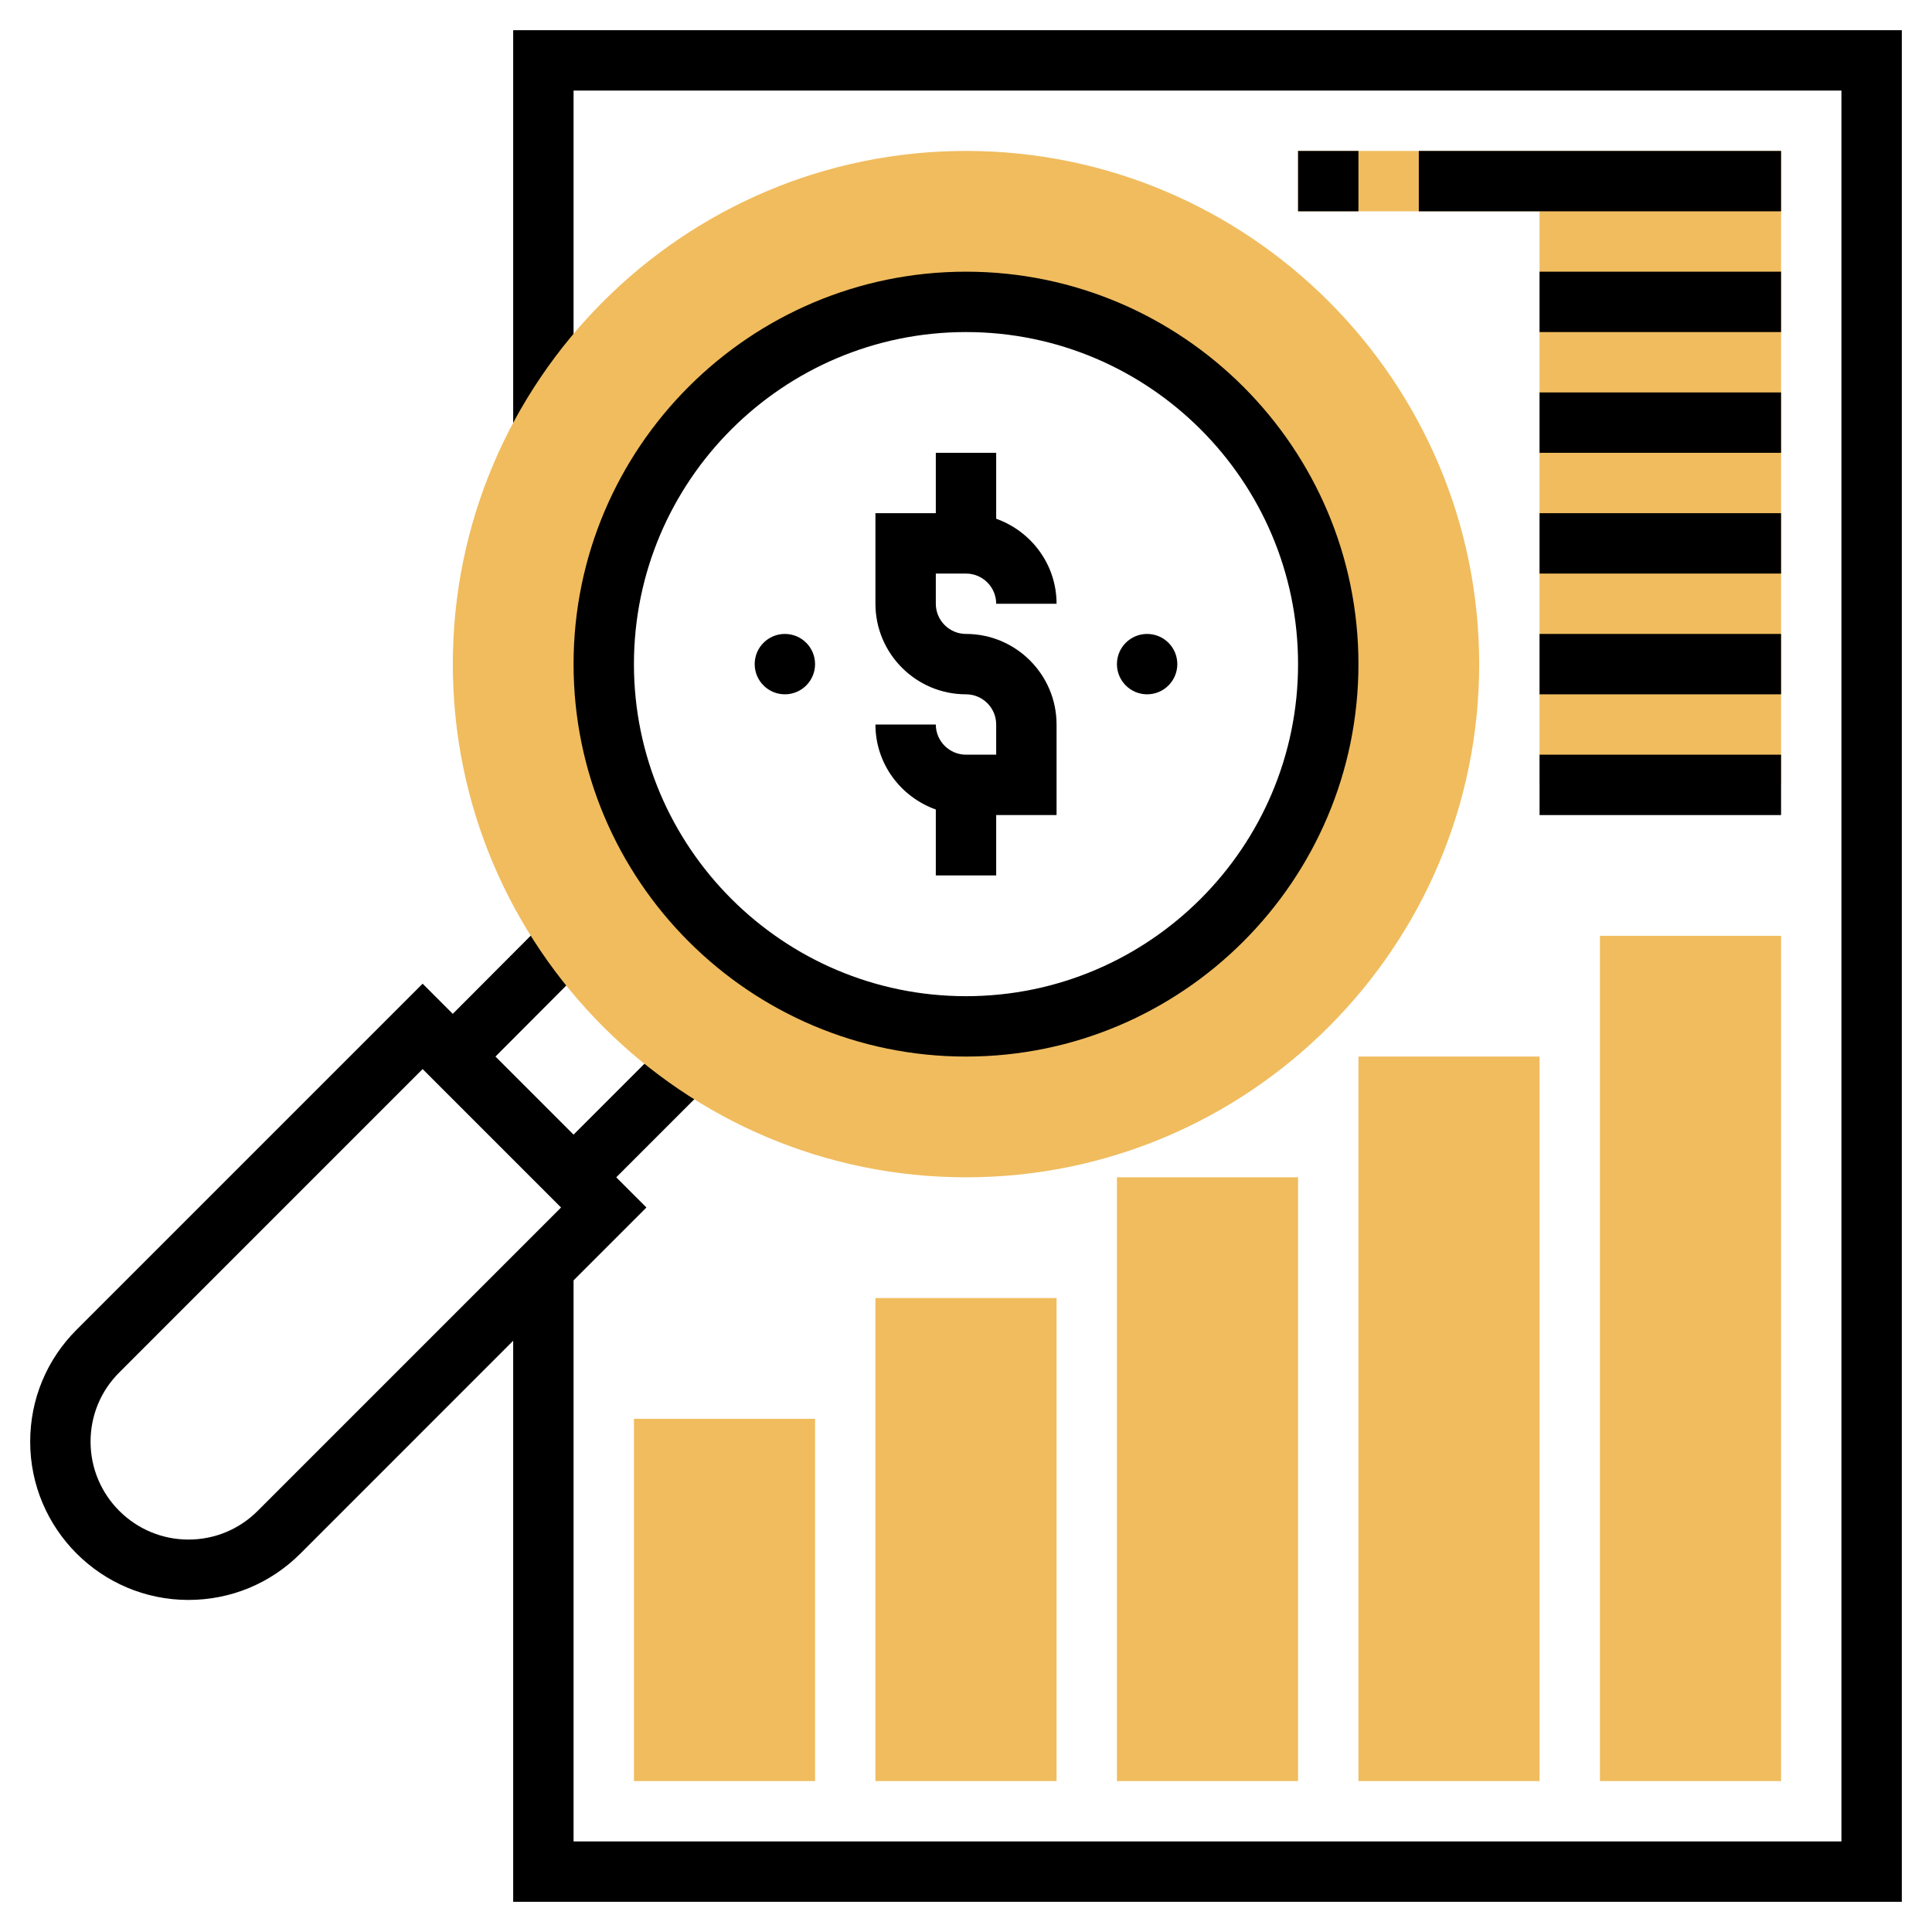
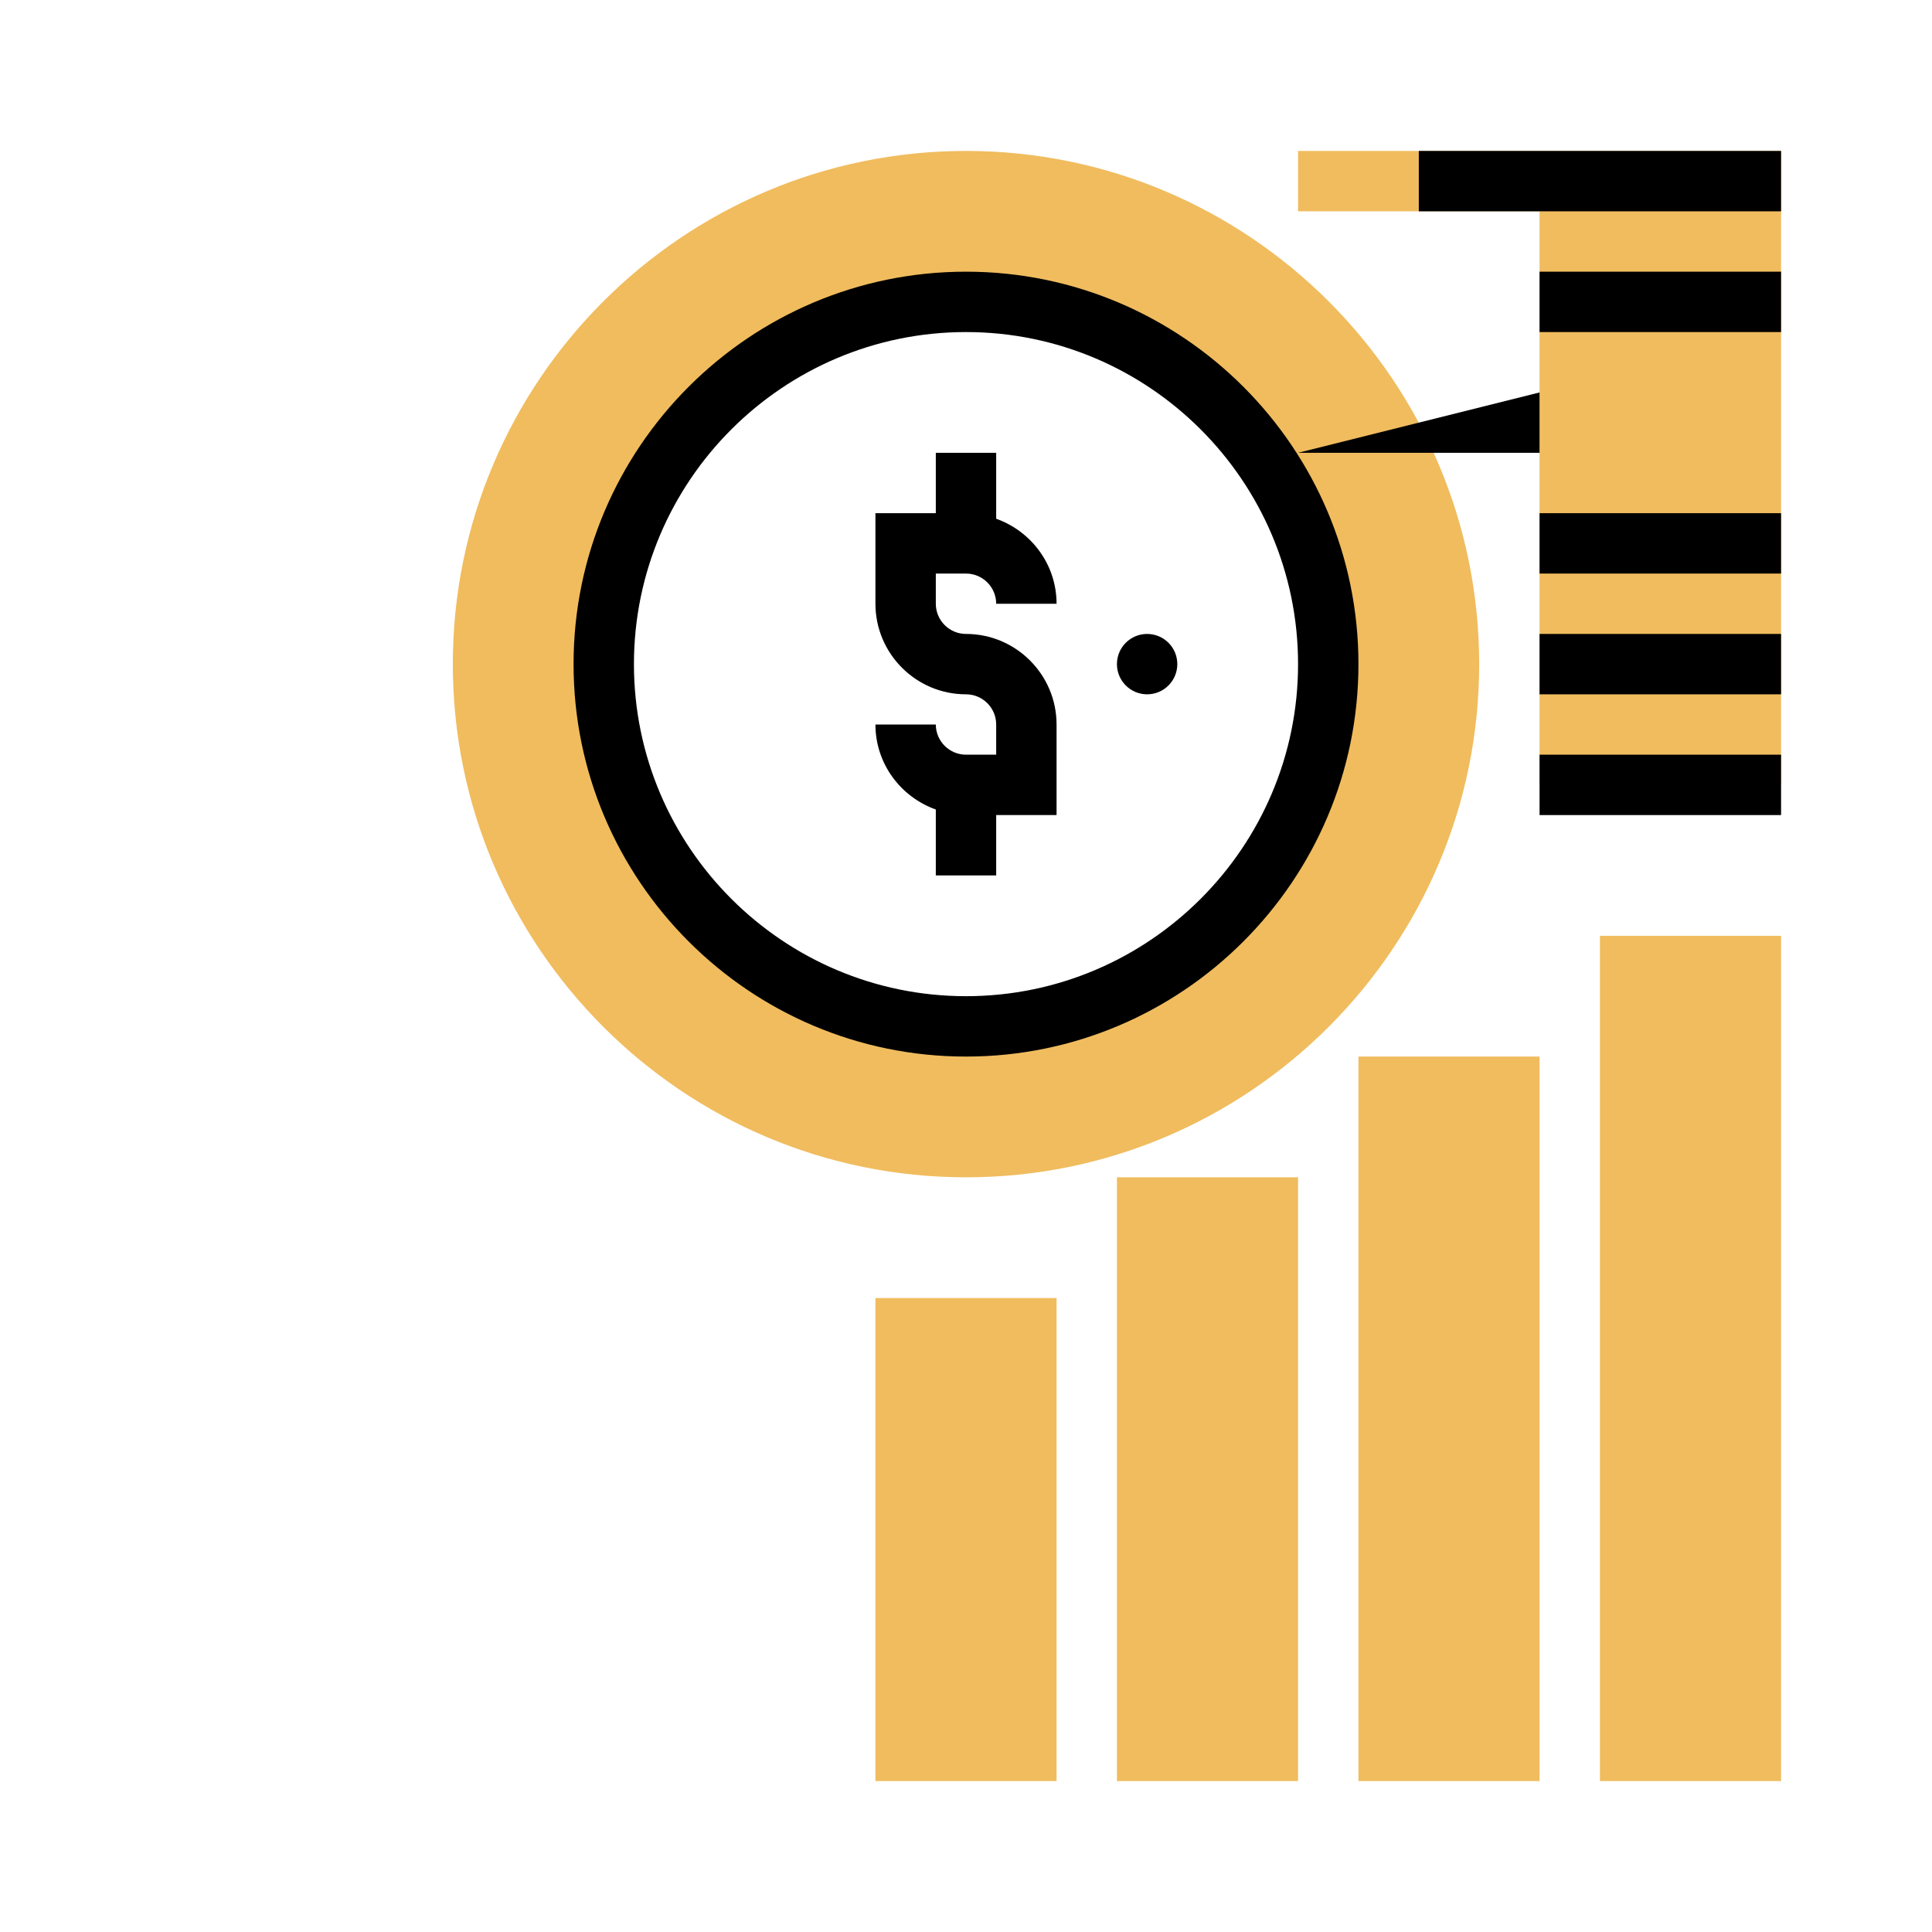
<svg xmlns="http://www.w3.org/2000/svg" id="Layer_5" enable-background="new 0 0 64 64" height="512" viewBox="0 0 64 64" width="512">
-   <path d="m17 1v13.248h2v-11.248h42v58h-42v-18.586l2.414-2.414-1-1 3.129-3.129-1.414-1.414-3.129 3.129-2.587-2.587 3.154-3.163-1.416-1.412-3.152 3.161-.999-.999-11.464 11.464c-.991.99-1.536 2.306-1.536 3.708 0 2.89 2.352 5.242 5.243 5.242 1.399 0 2.716-.545 3.707-1.535l7.05-7.051v18.586h46v-62zm-8.464 49.05c-.613.613-1.428.95-2.293.95-1.788 0-3.243-1.454-3.243-3.242 0-.867.337-1.681.95-2.293l10.05-10.051 4.586 4.586z" />
  <path d="m32 39c-9.374 0-17-7.626-17-17s7.626-17 17-17 17 7.626 17 17-7.626 17-17 17zm0-29c-6.617 0-12 5.383-12 12s5.383 12 12 12 12-5.383 12-12-5.383-12-12-12z" fill="#f0bc5e" />
  <path d="m32 21c-.551 0-1-.449-1-1v-1h1c.551 0 1 .449 1 1h2c0-1.302-.839-2.402-2-2.816v-2.184h-2v2h-2v3c0 1.654 1.346 3 3 3 .551 0 1 .449 1 1v1h-1c-.551 0-1-.449-1-1h-2c0 1.302.839 2.402 2 2.816v2.184h2v-2h2v-3c0-1.654-1.346-3-3-3z" />
  <circle cx="38" cy="22" r="1" />
-   <circle cx="26" cy="22" r="1" />
  <path d="m32 35c-7.168 0-13-5.832-13-13s5.832-13 13-13 13 5.832 13 13-5.832 13-13 13zm0-24c-6.065 0-11 4.935-11 11s4.935 11 11 11 11-4.935 11-11-4.935-11-11-11z" />
  <g fill="#f0bc5e">
-     <path d="m27 59h-6v-12h6z" />
    <path d="m59 59h-6v-28h6z" />
    <path d="m51 59h-6v-24h6z" />
    <path d="m43 59h-6v-20h6z" />
    <path d="m35 59h-6v-16h6z" />
    <path d="m59 26h-8v-19h-8v-2h16z" />
  </g>
-   <path d="m43 5h2v2h-2z" />
  <path d="m47 5h12v2h-12z" />
  <path d="m51 9h8v2h-8z" />
-   <path d="m51 13h8v2h-8z" />
+   <path d="m51 13v2h-8z" />
  <path d="m51 17h8v2h-8z" />
  <path d="m51 21h8v2h-8z" />
  <path d="m51 25h8v2h-8z" />
</svg>